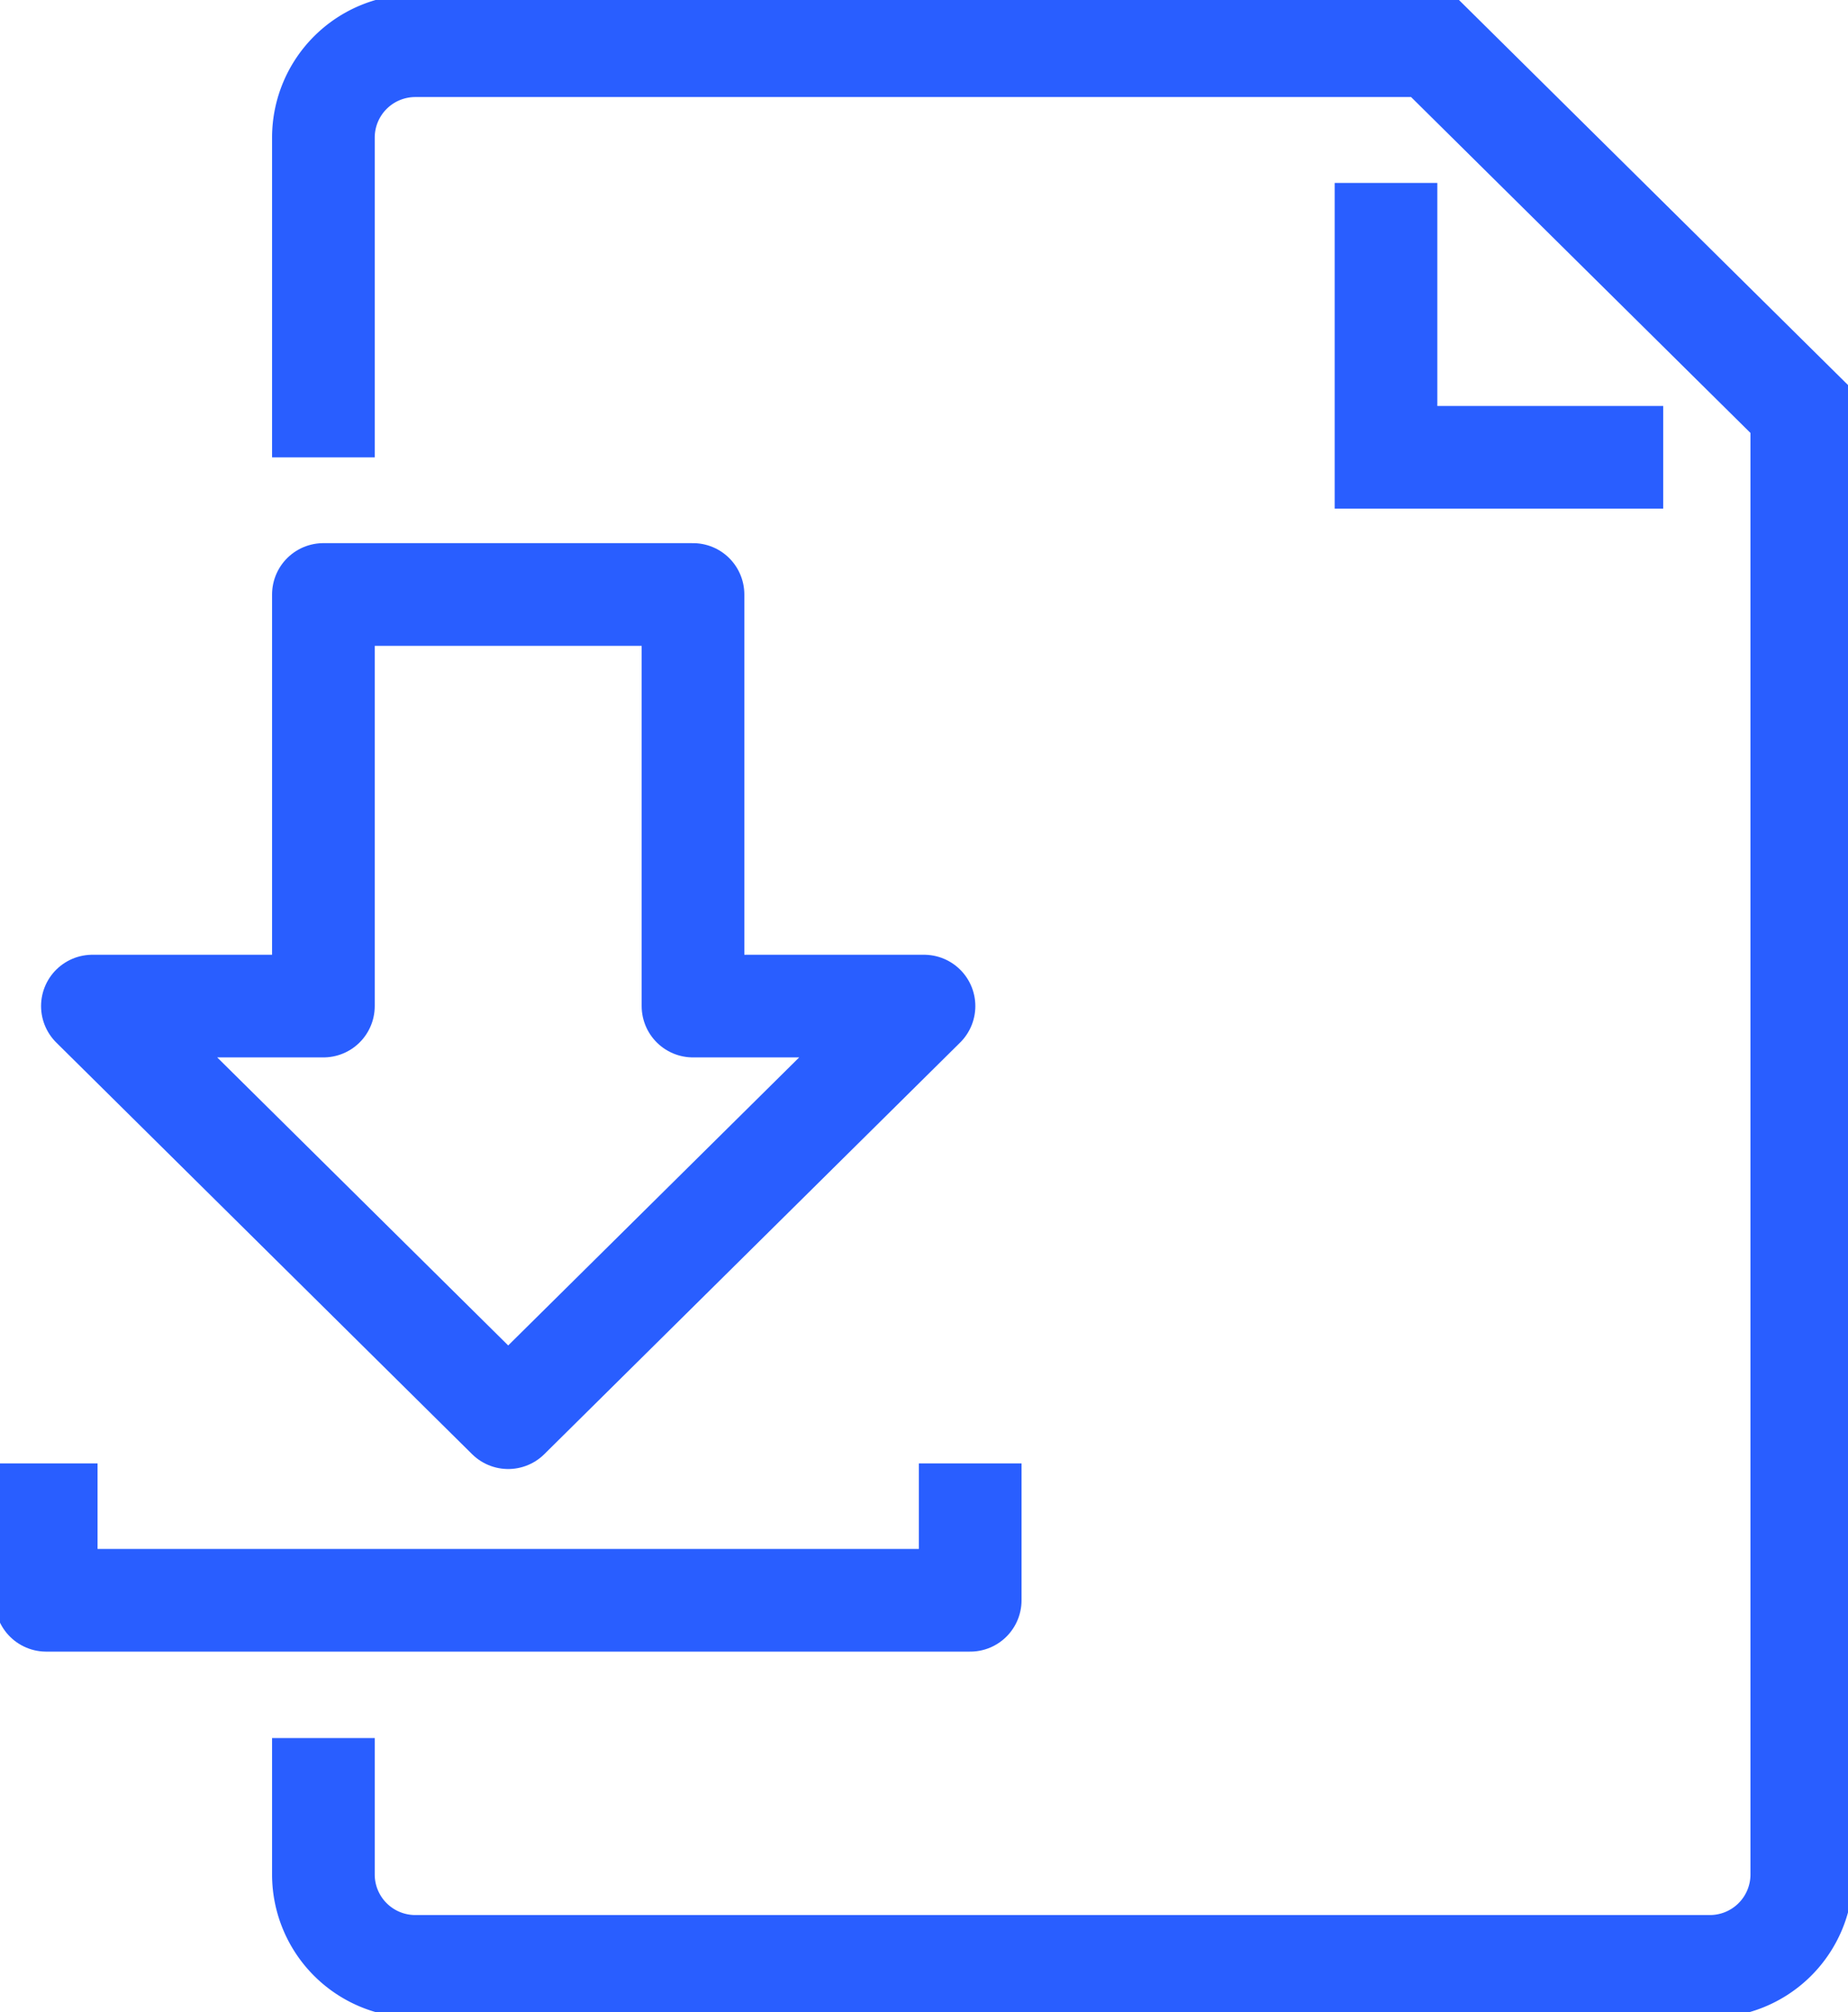
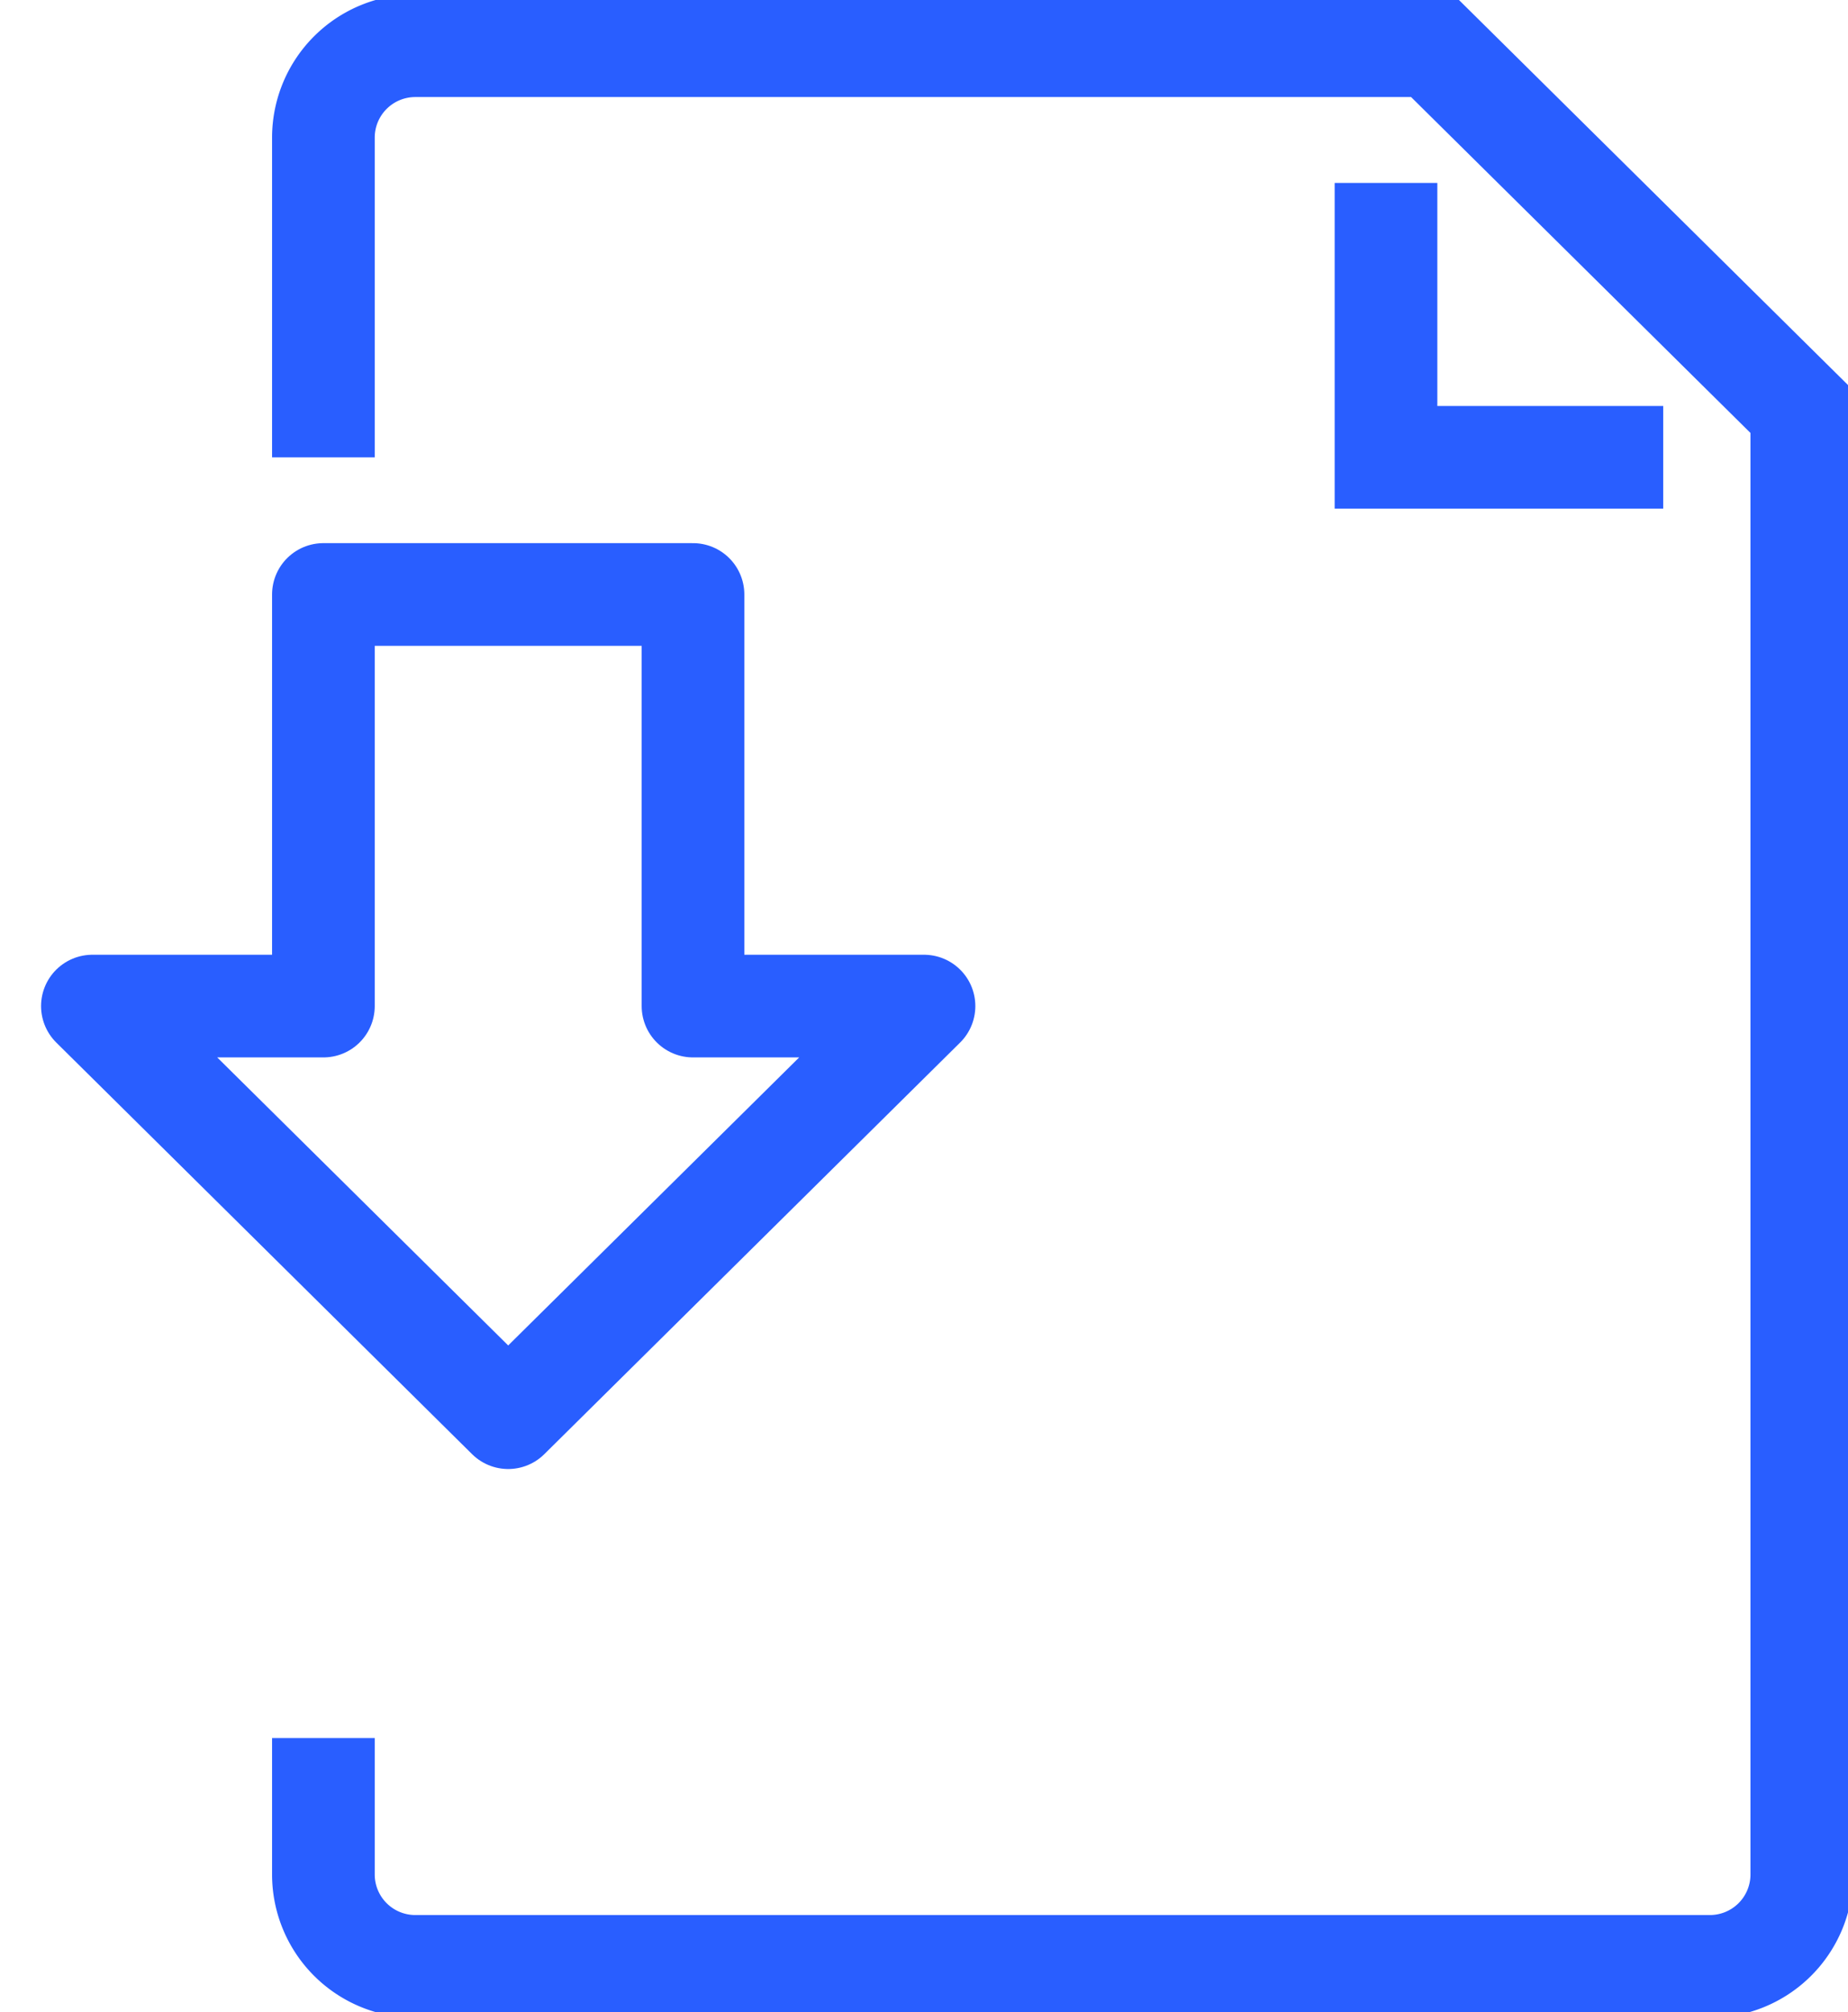
<svg xmlns="http://www.w3.org/2000/svg" width="27" height="29.4" viewBox="0 0 27 29.4">
  <defs>
    <clipPath id="clip-path">
      <rect id="Retângulo_1506" data-name="Retângulo 1506" width="27" height="29.4" transform="translate(0 -1)" fill="none" stroke="#295eff" stroke-width="1.5" />
    </clipPath>
  </defs>
  <g id="icon_download" transform="translate(0 1)" clip-path="url(#clip-path)">
    <path id="Caminho_4123" data-name="Caminho 4123" d="M7,7.014V2.336A1.343,1.343,0,0,1,8.35,1H23.2l5.4,5.345V27.727a1.343,1.343,0,0,1-1.35,1.336H8.35A1.343,1.343,0,0,1,7,27.727v-2" transform="translate(-2.275 -1.332)" fill="none" stroke="#295eff" stroke-width="1.5" />
    <path id="Caminho_4124" data-name="Caminho 4124" d="M34.05,8.009H30V4" transform="translate(-9.75 -2.327)" fill="none" stroke="#295eff" stroke-width="1.5" />
    <path id="Caminho_4125" data-name="Caminho 4125" d="M10.775,19.014V13h-5.4v6.014H2l6.075,6.014,6.075-6.014Z" transform="translate(-0.65 -5.314)" fill="none" stroke="#295eff" stroke-linejoin="round" stroke-width="1.5" />
-     <path id="Caminho_4126" data-name="Caminho 4126" d="M1,32v2H14.5V32" transform="translate(-0.325 -11.618)" fill="none" stroke="#295eff" stroke-linejoin="round" stroke-width="1.5" />
  </g>
</svg>